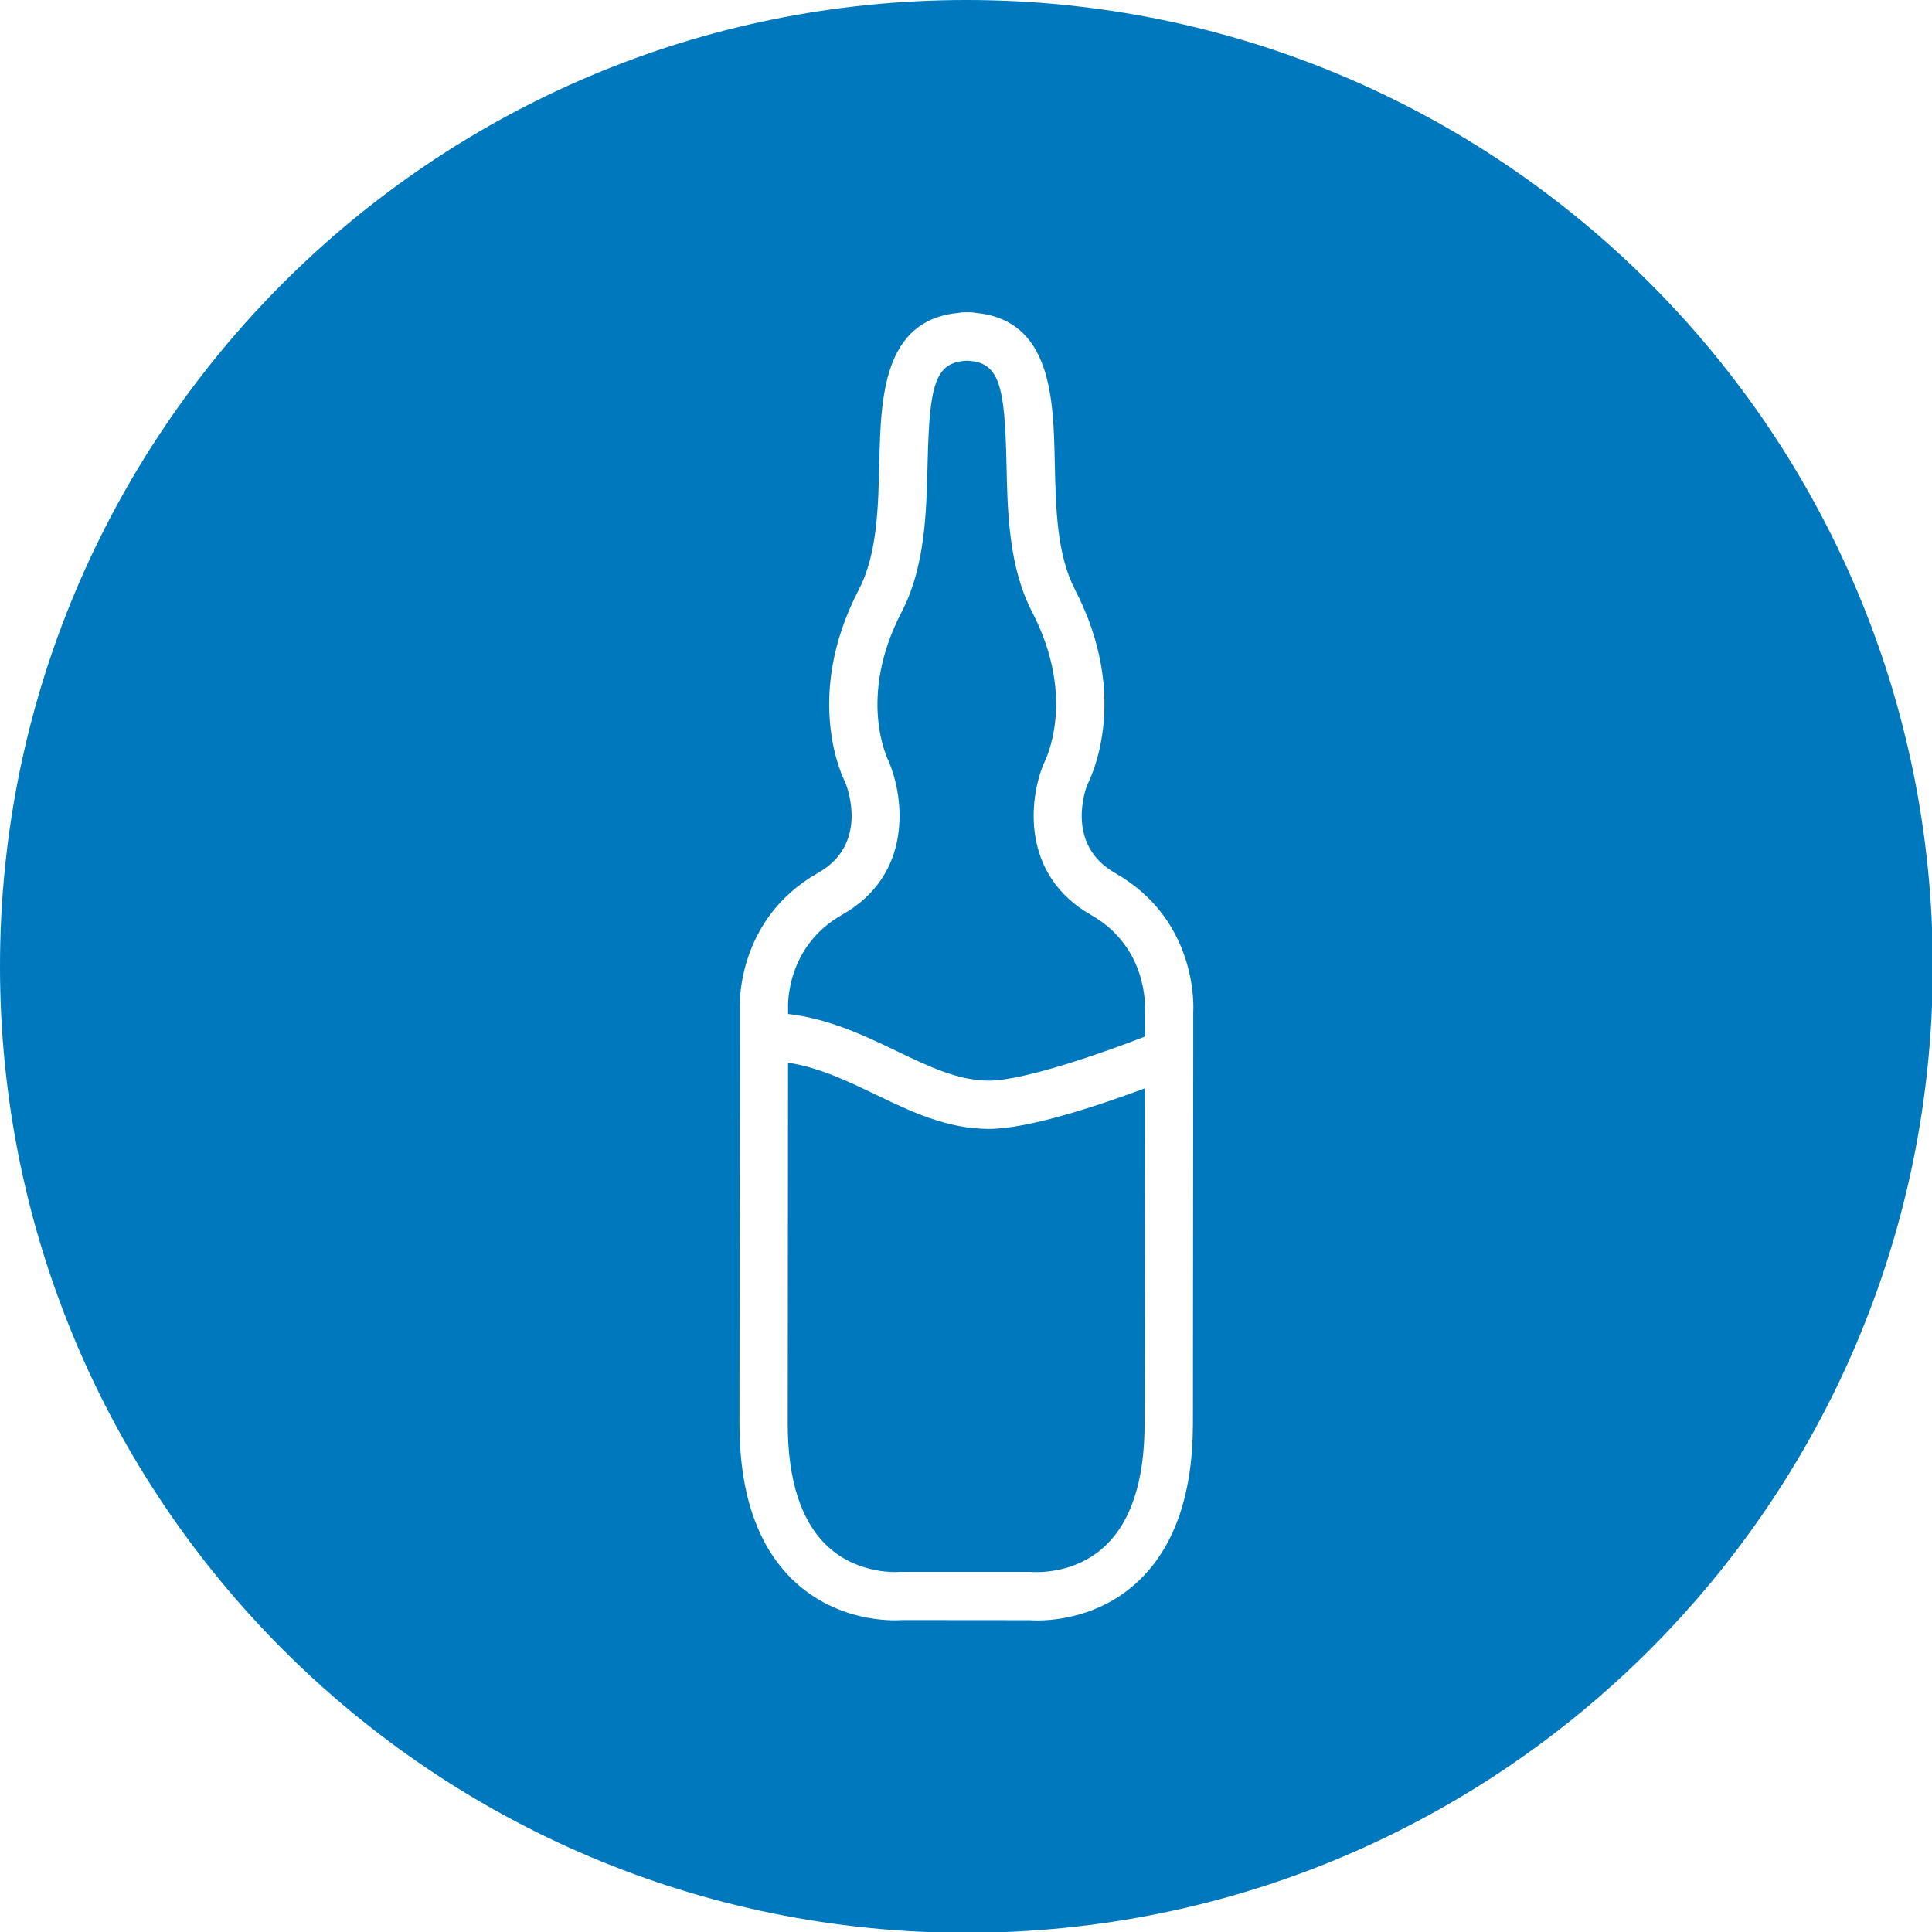
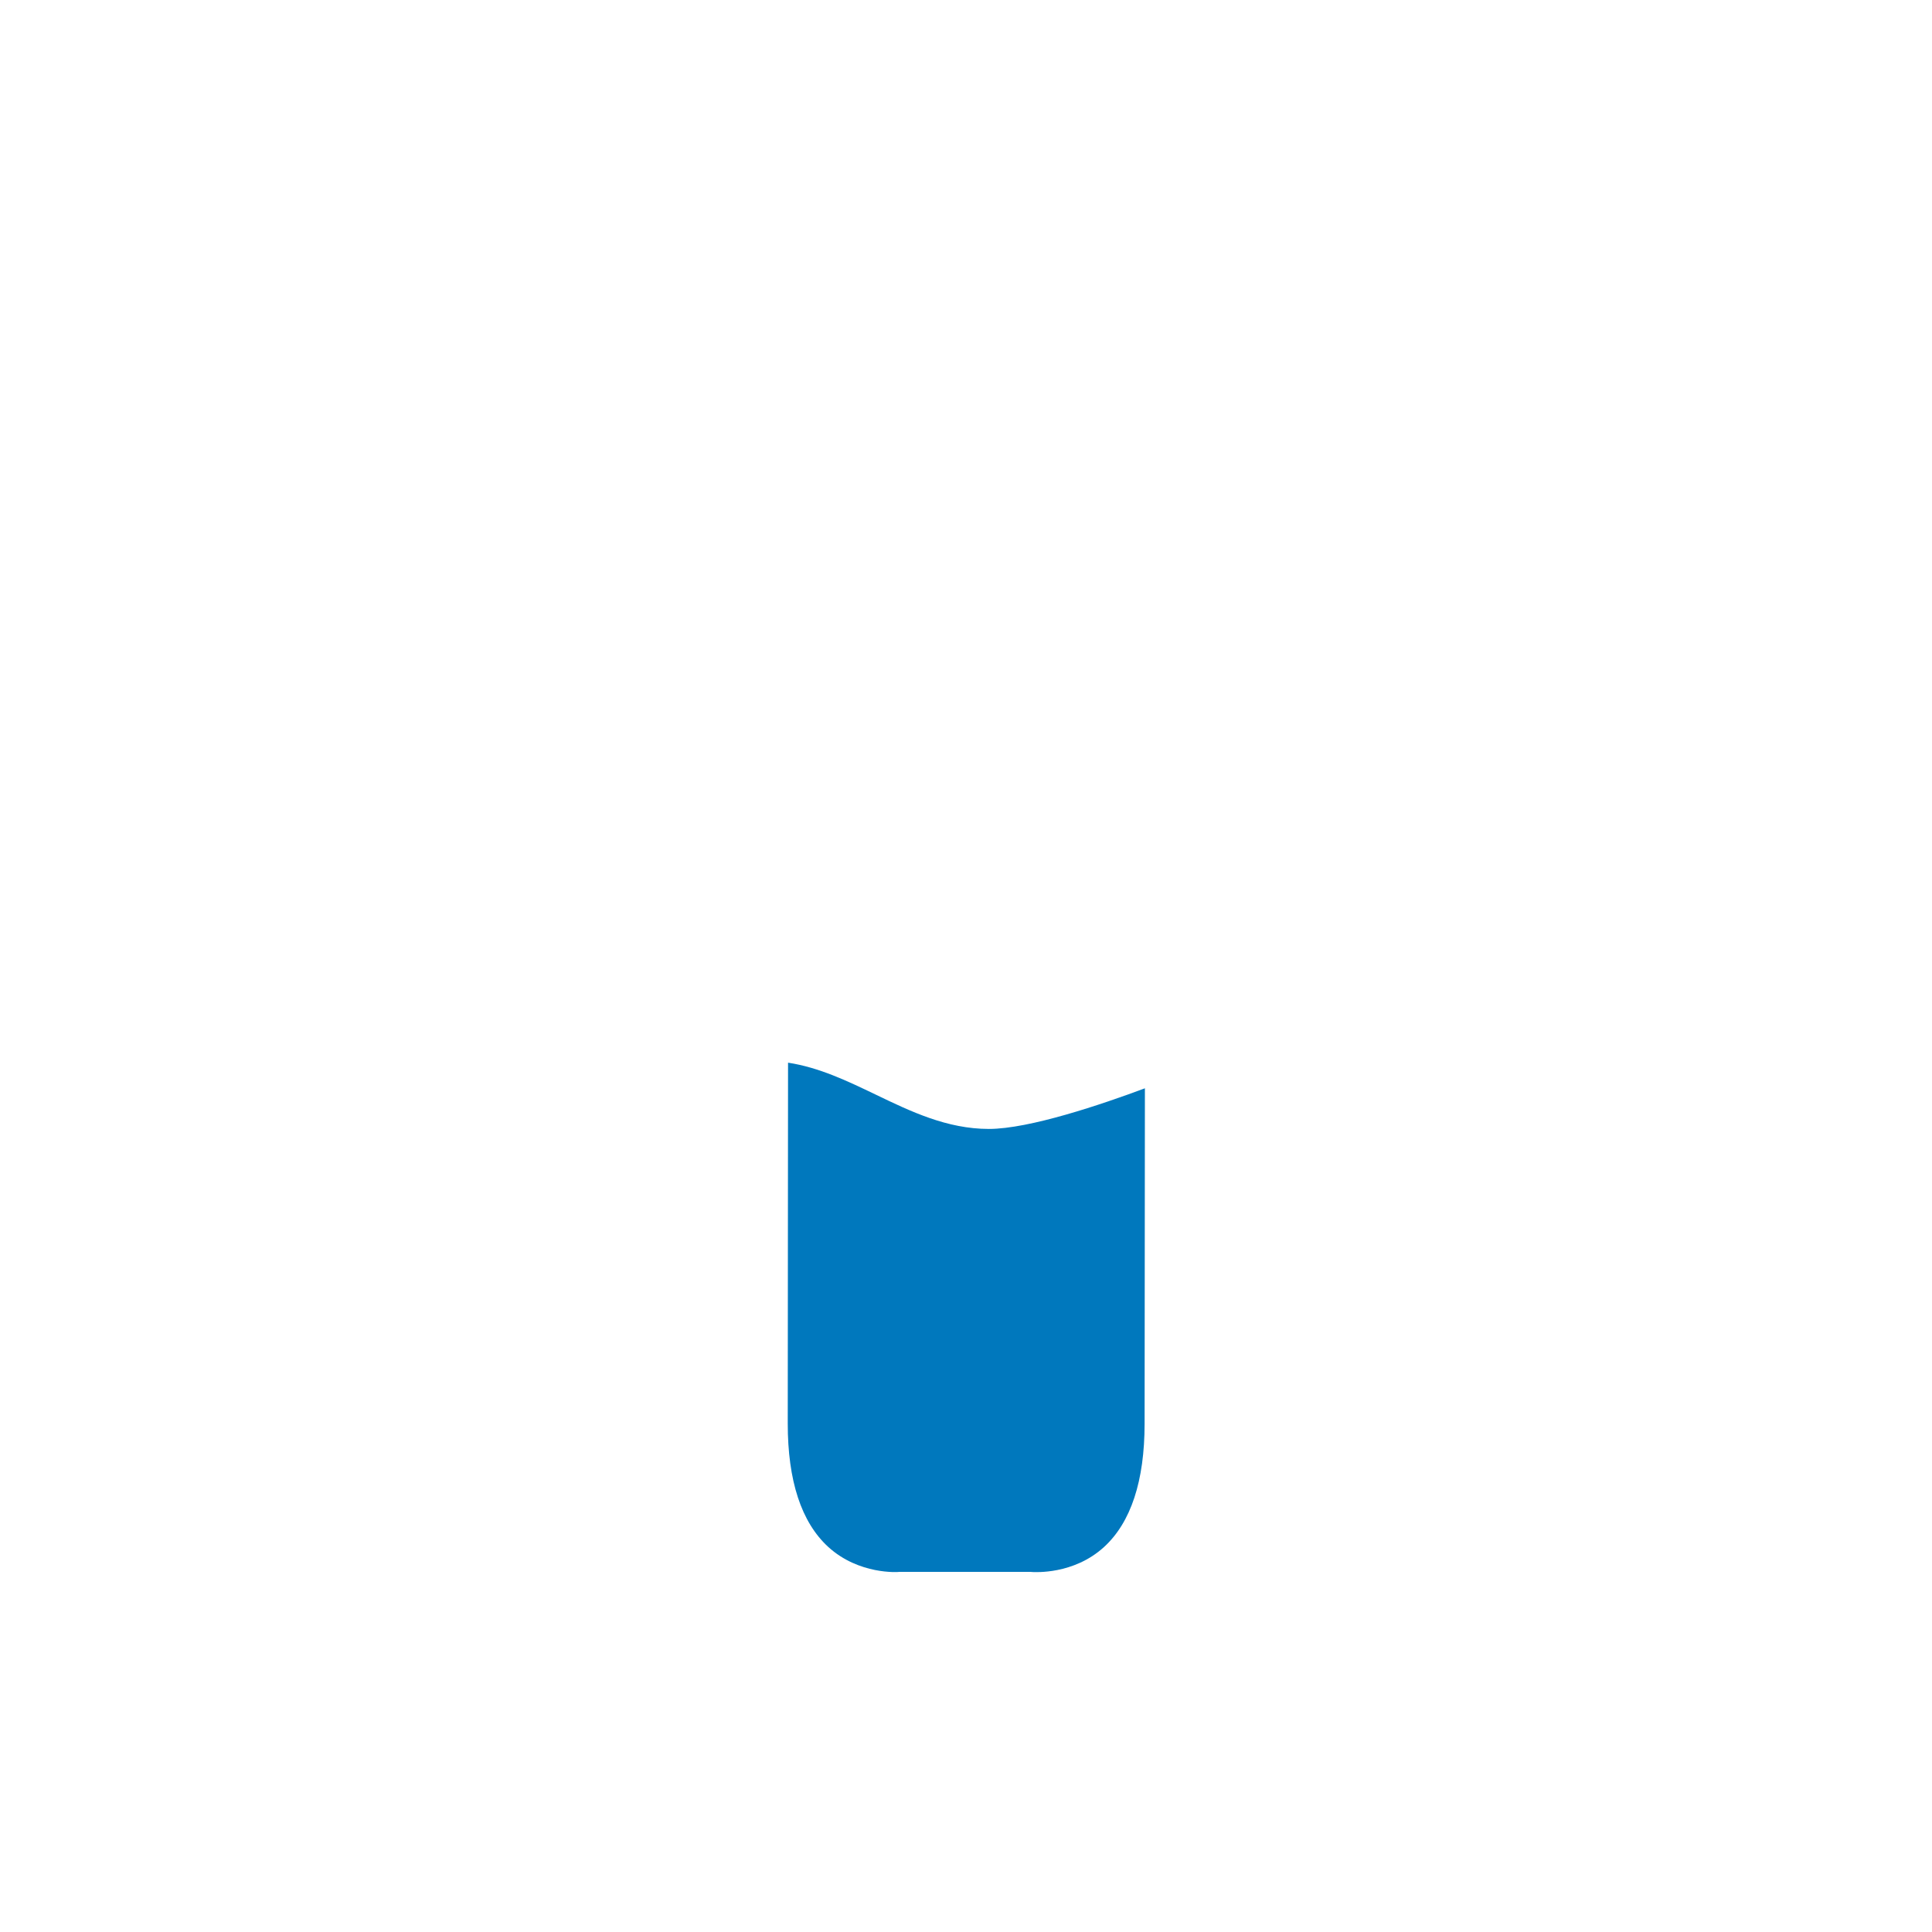
<svg xmlns="http://www.w3.org/2000/svg" id="Calque_36" viewBox="0 0 512 512">
  <path d="m262.06,299.18c10.74,0,29.97-6.52,41.35-10.77l-.08,88.9c-.01,15.19-3.64,26.18-10.78,32.69-8.1,7.38-18.43,6.59-18.78,6.61-.2-.03-.42-.04-.62-.04h-34.89c-.13.05-10.63.82-18.78-6.63-7.12-6.53-10.73-17.53-10.72-32.73l.08-95.59c8.24,1.27,15.59,4.79,23.27,8.48,9.27,4.47,18.87,9.07,29.92,9.08h.03Z" style="fill:#0078bd;" />
-   <path d="m303.43,267.66v7.04c-11.08,4.29-32.06,11.68-41.37,11.68h-.02c-8.14,0-16.03-3.8-24.39-7.82-4.99-2.4-10.32-4.96-16.13-6.92-3.98-1.34-8.19-2.4-12.67-2.93v-1.52c-.03-.66-.62-16.3,14.31-24.76,18.77-10.62,16.49-30.81,12.42-40.52-.35-.69-8.49-16.96,3.37-39.75,6.24-11.99,6.57-26.47,6.87-39.26.49-20.83,1.87-26.95,10.46-27.31,8.61.36,10,6.48,10.45,27.33.26,12.78.58,27.28,6.8,39.28,11.81,22.8,3.65,39.06,3.04,40.27-3.84,9.18-6.14,29.36,12.61,40.03,14.9,8.48,14.29,24.13,14.25,25.16Z" style="fill:#0078bd;" />
-   <path d="m256.1,0C114.66,0,0,114.66,0,256.1s114.66,256.11,256.1,256.11,256.11-114.66,256.11-256.11S397.55,0,256.1,0Zm60.12,268.07v10.79s0,.4,0,.4l-.08,98.05c-.02,19.06-5.11,33.31-15.15,42.33-9.73,8.76-21.21,9.8-26.11,9.8-.9,0-1.58-.04-1.99-.07l-34.02-.03s-15.35,1.47-27.83-9.78c-10.02-9.04-15.09-23.3-15.07-42.35l.09-102.42v-7.23c-.04-.58-1.23-23.79,20.79-36.27,13.31-7.53,7.82-22.31,7.16-23.96-.21-.32-11.53-22.02,3.59-51.08,4.87-9.35,5.15-21.7,5.43-33.65.39-16.96.88-37.88,21.15-39.7.41-.09.84-.13,1.28-.13h1.71c.45,0,.89.05,1.31.14,20.25,1.87,20.69,22.78,21.05,39.73.26,11.95.52,24.31,5.38,33.67,15.06,29.07,3.71,50.76,3.22,51.67-.39,1.06-5.91,15.82,7.39,23.39,21.99,12.5,20.77,35.71,20.71,36.7Z" style="fill:#0078bd;" />
</svg>